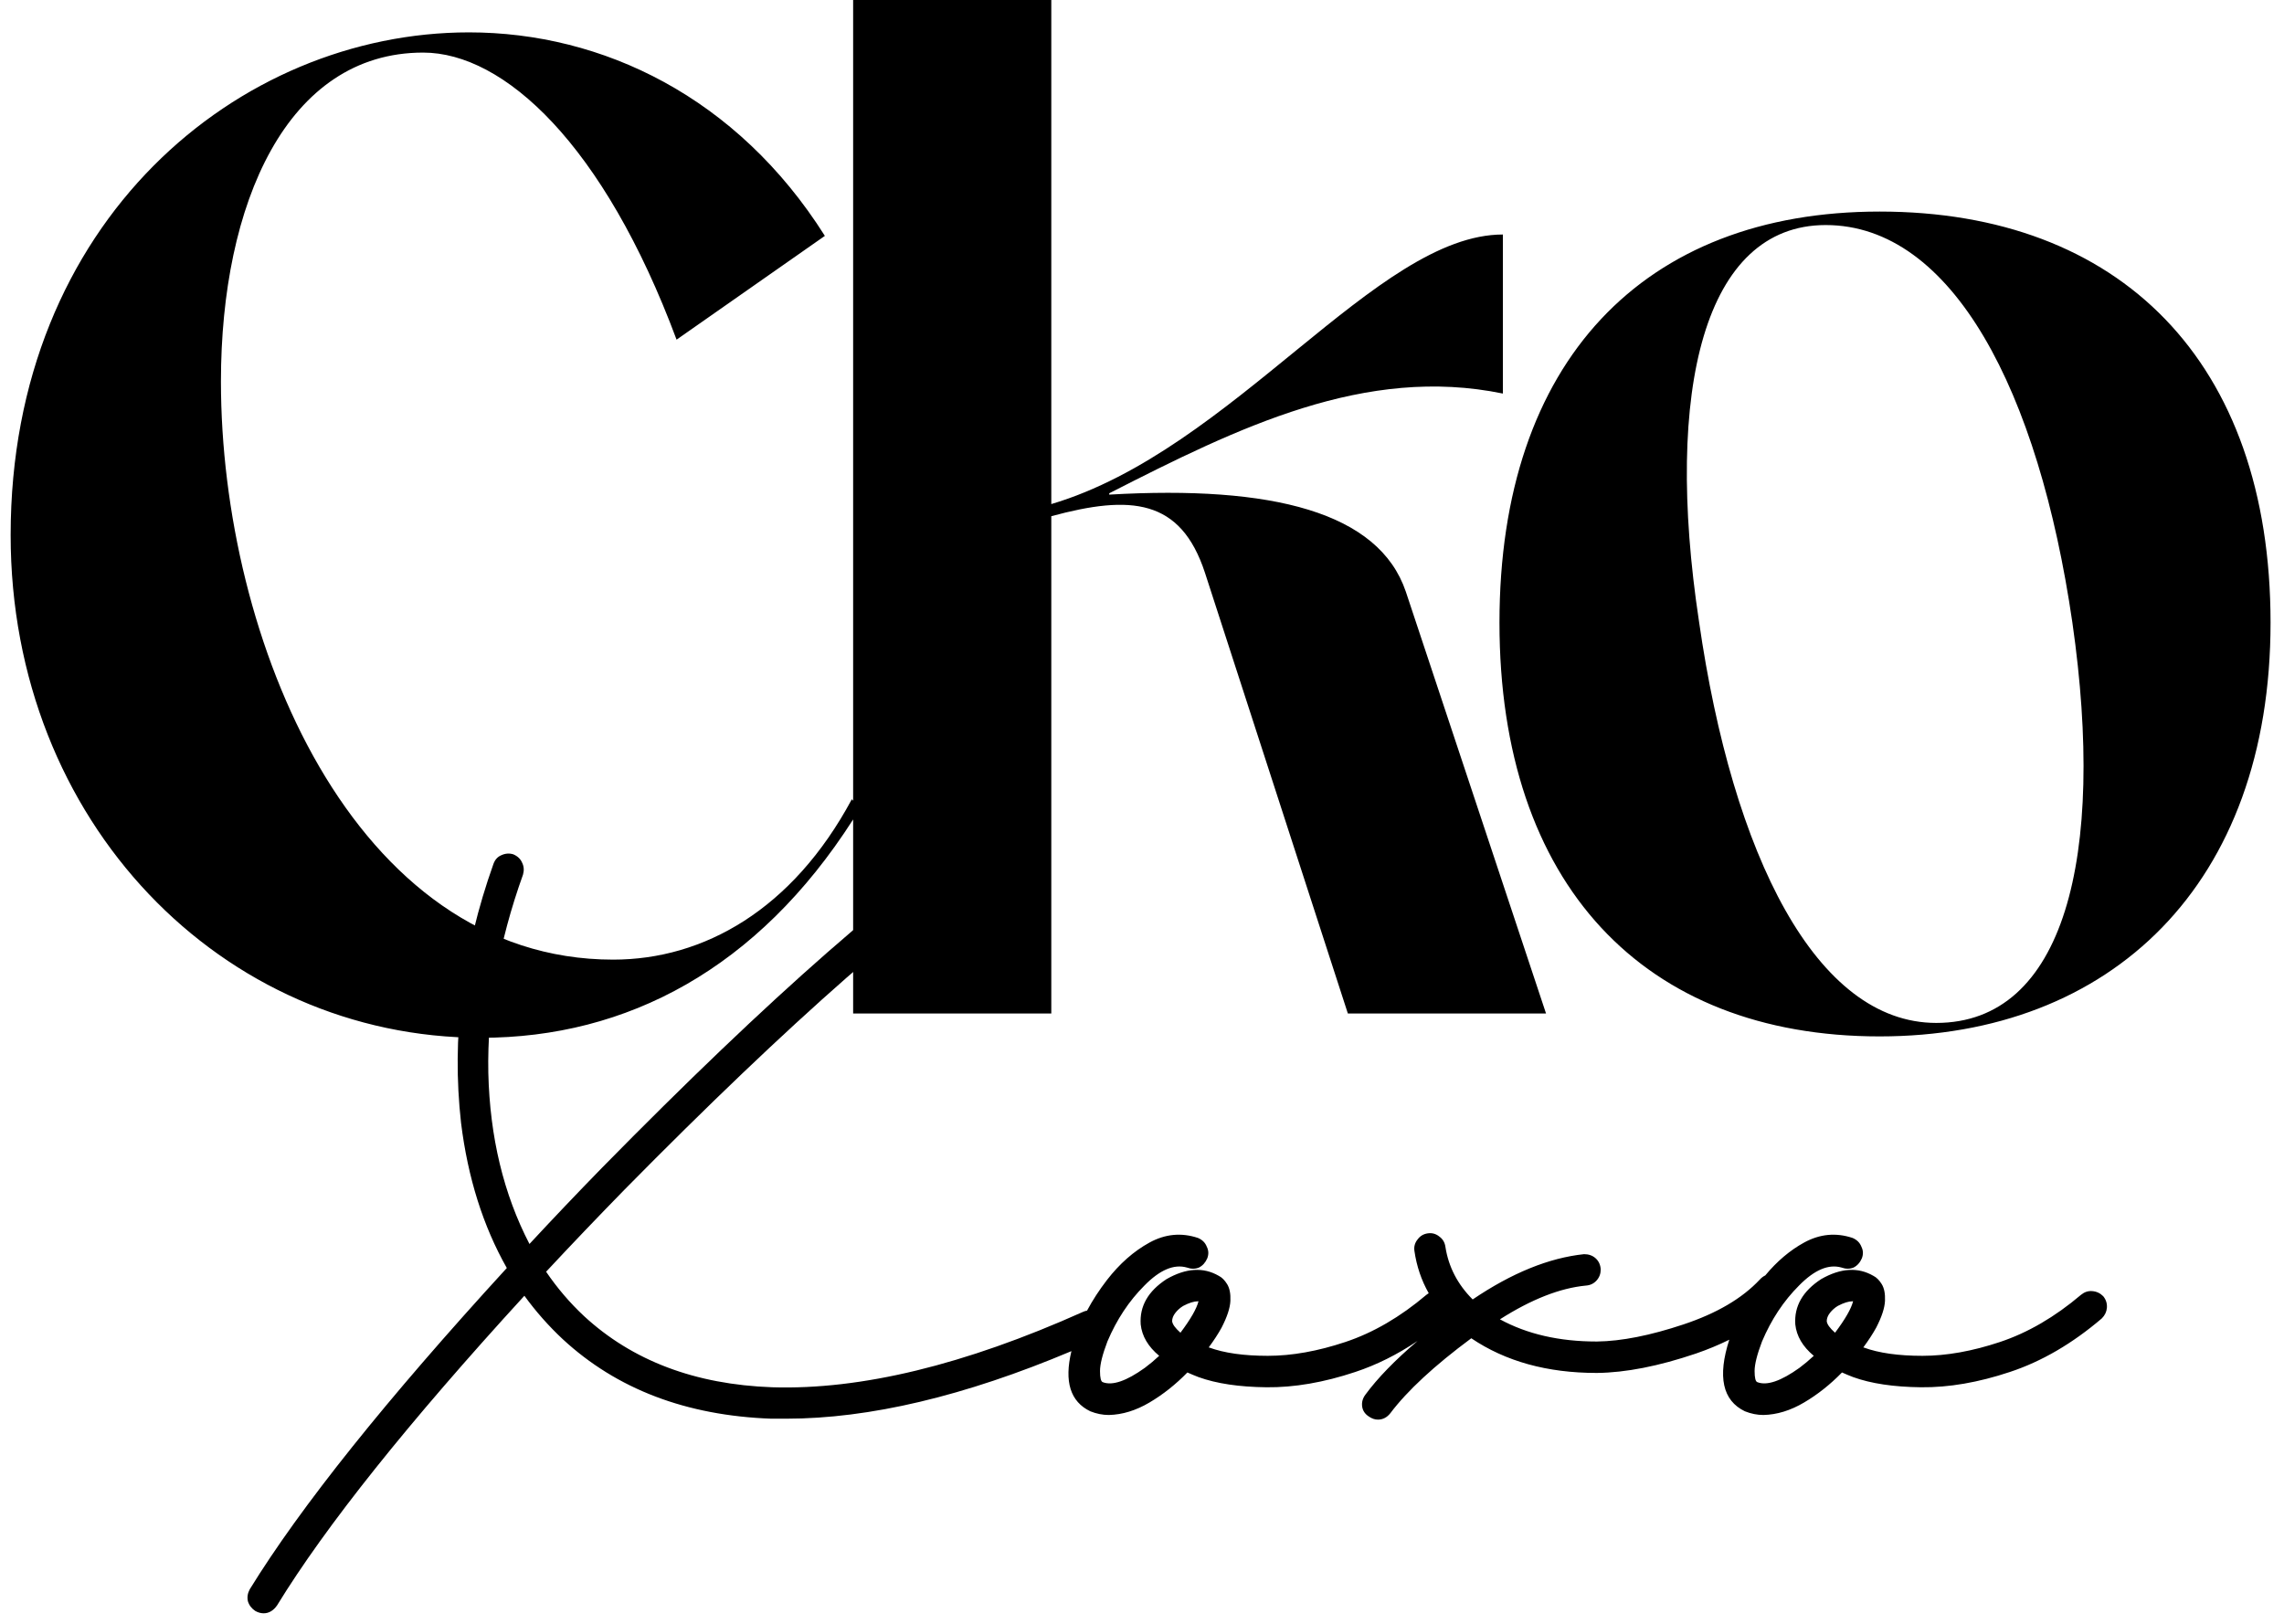
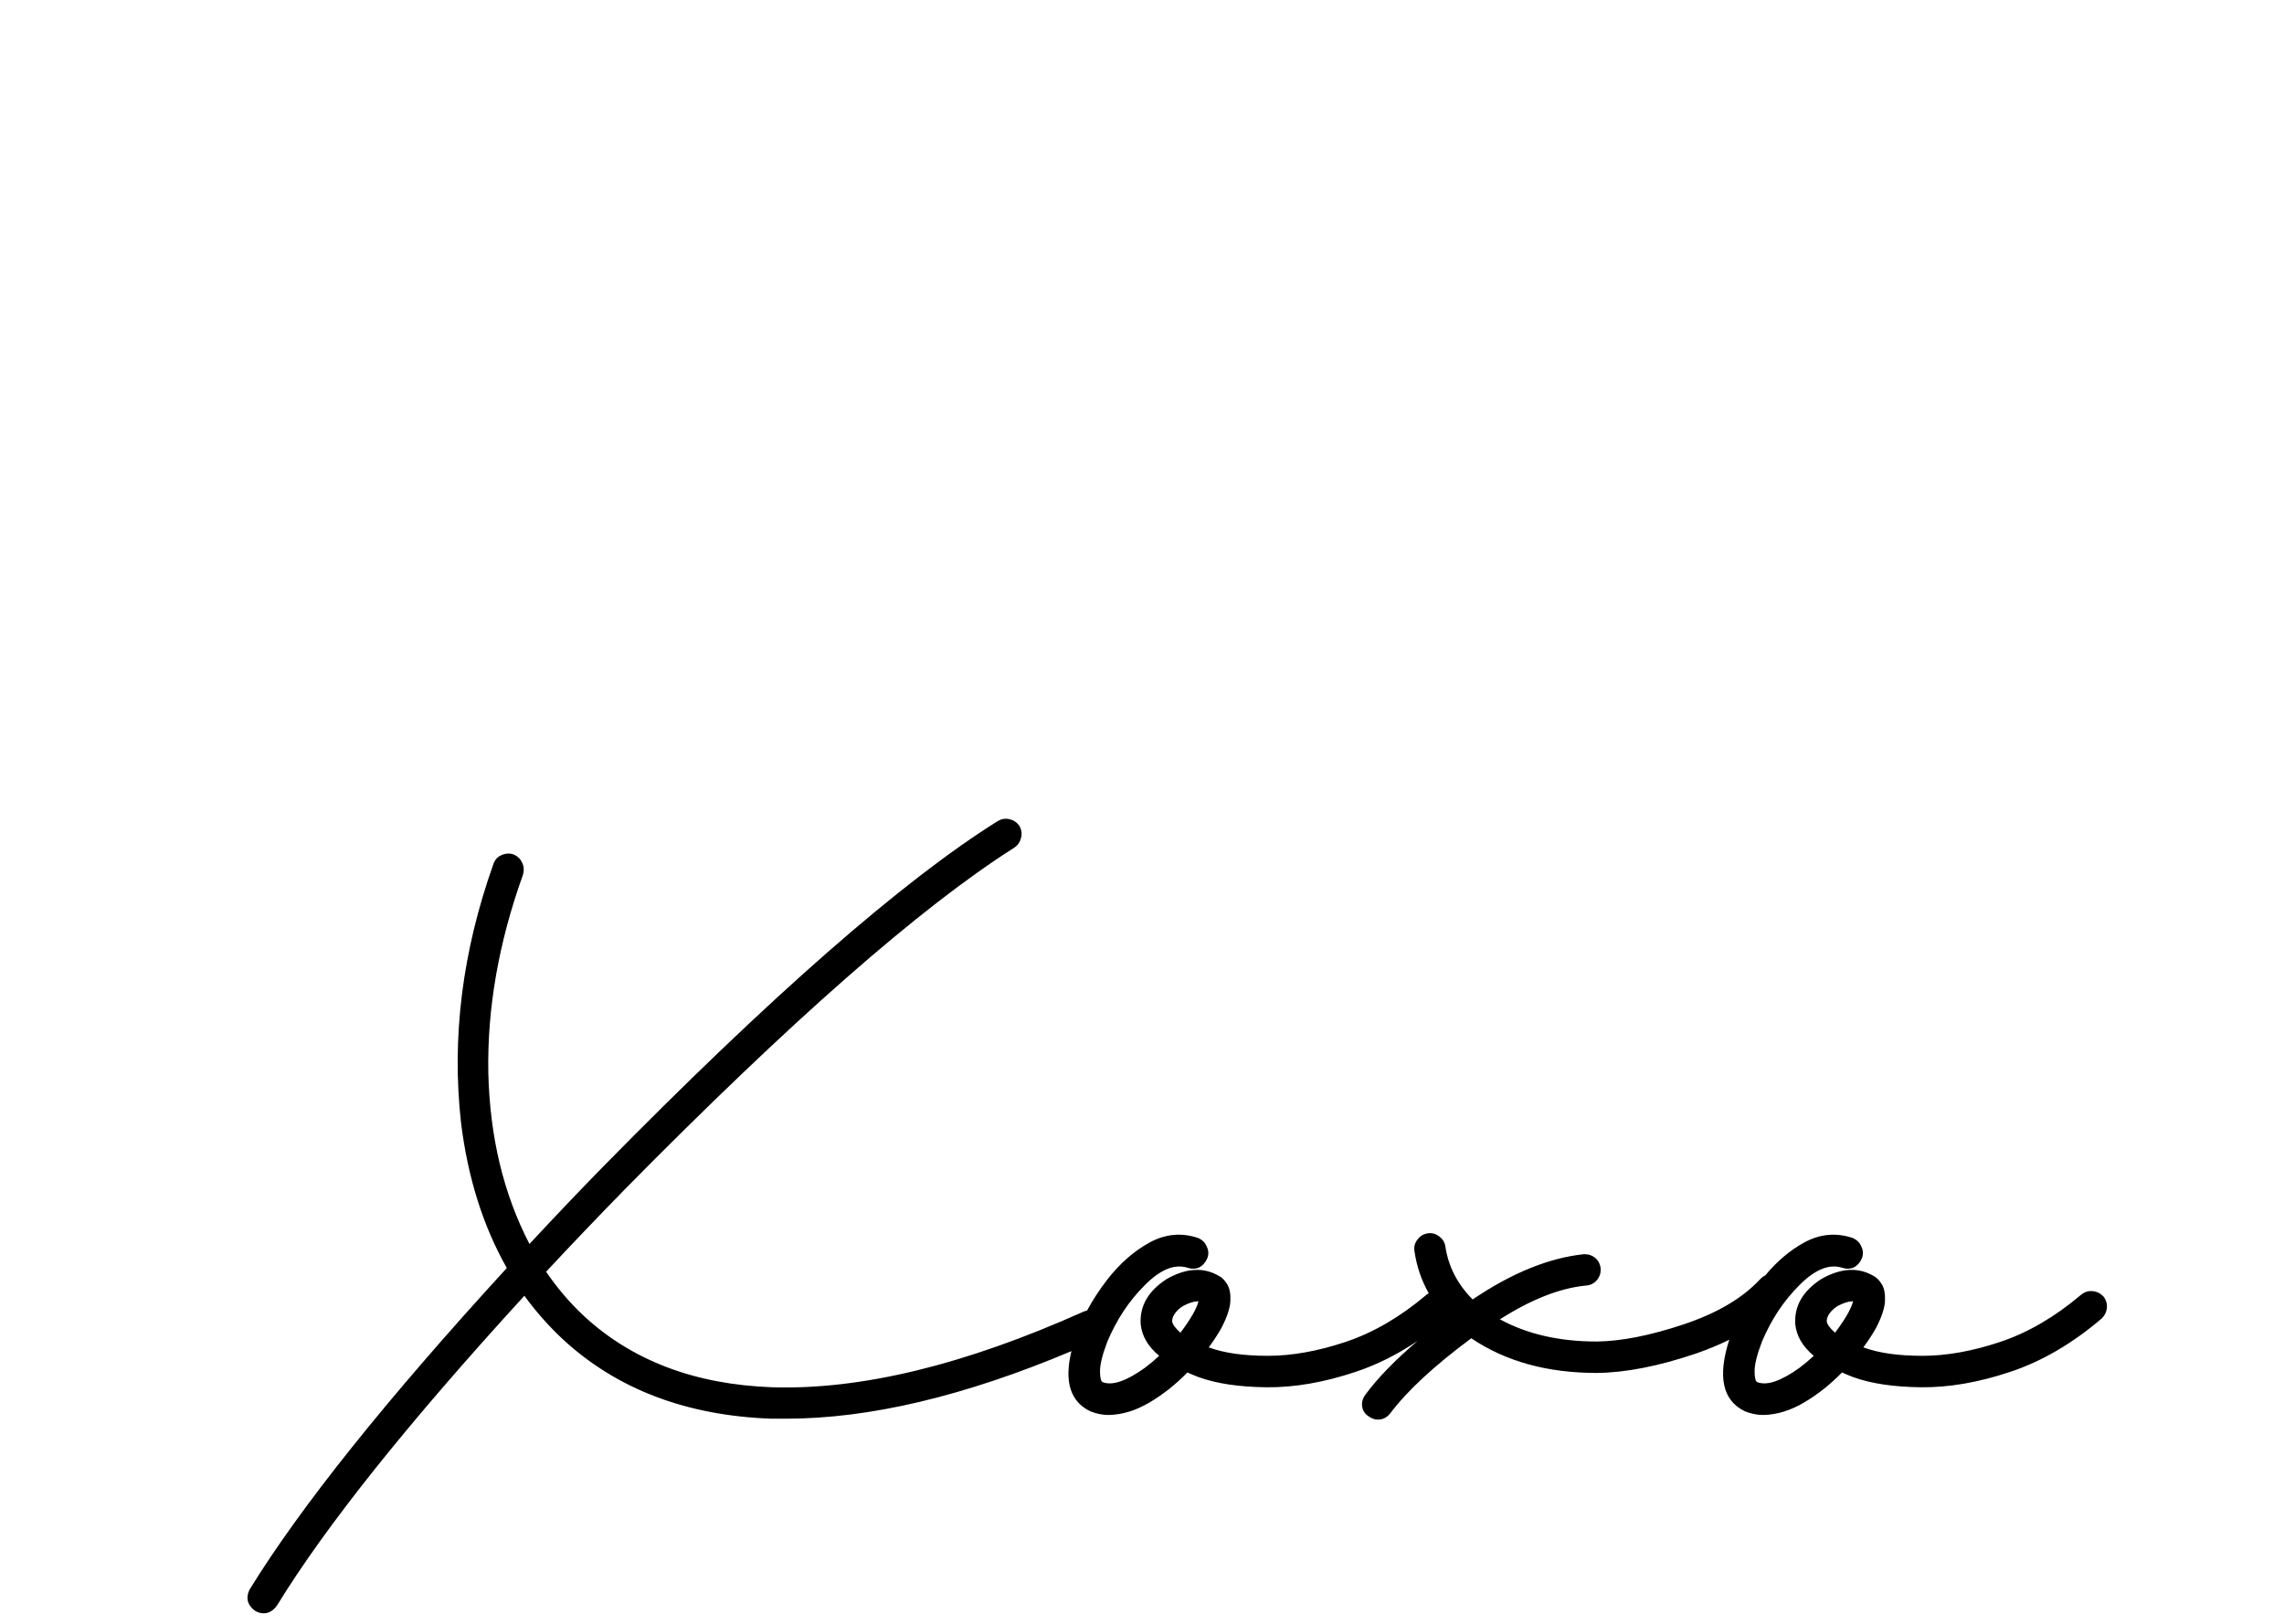
<svg xmlns="http://www.w3.org/2000/svg" width="135" height="96" viewBox="0 0 135 96" fill="none">
-   <path d="M62.139 29.801C72.895 26.613 81.341 13.864 88.831 13.864V23.267C80.704 21.593 73.214 25.259 65.564 29.163V29.242C75.206 28.684 81.5 30.279 83.094 34.98L91.381 59.919H79.668L71.222 33.864C69.787 29.482 66.84 29.243 62.139 30.518V59.919H50.426V48.446C44.799 57.249 37.075 61.355 28.436 61.355C13.138 61.355 0.629 48.606 0.629 31.635C0.629 13.069 14.094 1.914 27.72 1.914C35.608 1.914 43.576 5.739 48.755 13.945L39.99 20.081C35.688 8.528 29.791 3.11 25.011 3.109C16.963 3.109 13.059 12.033 13.059 22.551C13.059 37.77 20.867 56.734 36.245 56.734C41.584 56.734 46.843 53.786 50.349 47.252L50.426 47.342V0H62.139V29.801ZM111.099 12.508C125.281 12.508 134.205 21.353 134.205 36.81C134.205 52.268 124.803 61.272 111.099 61.273C97.155 61.273 88.629 52.268 88.629 36.81C88.629 21.353 97.155 12.508 111.099 12.508ZM107.911 13.305C100.74 13.305 98.349 23.026 100.421 36.73C102.413 50.594 107.353 60.475 114.444 60.476C122.014 60.476 124.484 50.675 122.492 36.81C120.5 23.106 115.401 13.305 107.911 13.305Z" fill="black" />
  <path d="M58.978 48.54C59.196 48.413 59.425 48.376 59.661 48.431C59.916 48.486 60.116 48.623 60.262 48.841C60.389 49.078 60.417 49.315 60.344 49.552C60.289 49.788 60.153 49.98 59.935 50.125C54.396 53.641 46.726 60.373 36.925 70.32C35.322 71.96 33.773 73.582 32.279 75.185C32.935 76.15 33.682 77.025 34.52 77.808C37.38 80.449 41.088 81.852 45.643 82.016C50.889 82.18 57.011 80.695 64.006 77.562C64.088 77.524 64.17 77.498 64.252 77.484C64.58 76.871 64.972 76.268 65.428 75.676C66.175 74.71 67.013 73.972 67.942 73.462C68.871 72.952 69.828 72.861 70.812 73.189C71.067 73.298 71.239 73.471 71.33 73.708C71.44 73.927 71.449 74.155 71.358 74.392C71.248 74.646 71.085 74.828 70.866 74.938C70.648 75.029 70.41 75.029 70.155 74.938C69.39 74.719 68.553 75.075 67.642 76.004C66.731 76.915 66.002 78.016 65.455 79.31C65.164 80.075 65.018 80.658 65.018 81.059C65.018 81.459 65.073 81.678 65.182 81.715C65.747 81.934 66.576 81.651 67.669 80.867C67.96 80.649 68.243 80.412 68.516 80.157C67.86 79.611 67.496 78.991 67.423 78.299C67.35 77.224 67.86 76.332 68.953 75.621C70.101 74.965 71.13 74.901 72.041 75.43C72.223 75.521 72.388 75.685 72.533 75.922C72.679 76.159 72.743 76.487 72.725 76.905C72.707 77.324 72.533 77.853 72.205 78.49C72.005 78.855 71.749 79.246 71.44 79.665H71.467C72.36 79.993 73.517 80.157 74.938 80.157C76.359 80.157 77.889 79.884 79.528 79.337C81.168 78.79 82.762 77.862 84.311 76.55C84.355 76.514 84.4 76.483 84.447 76.455C84.015 75.694 83.733 74.861 83.602 73.955C83.565 73.7 83.629 73.472 83.793 73.272C83.939 73.072 84.139 72.953 84.394 72.916C84.649 72.88 84.877 72.944 85.077 73.108C85.278 73.253 85.396 73.454 85.433 73.709C85.615 74.893 86.152 75.932 87.045 76.824C89.359 75.258 91.554 74.365 93.631 74.147C93.904 74.147 94.132 74.228 94.314 74.392C94.496 74.556 94.596 74.775 94.614 75.048C94.614 75.303 94.532 75.522 94.368 75.704C94.204 75.886 93.995 75.986 93.74 76.004C92.21 76.15 90.516 76.815 88.657 77.999C90.26 78.874 92.164 79.311 94.368 79.311H94.396C95.835 79.293 97.538 78.956 99.506 78.3C101.473 77.644 102.976 76.761 104.015 75.65C104.115 75.54 104.224 75.458 104.34 75.403C105.03 74.57 105.794 73.923 106.633 73.462C107.562 72.952 108.519 72.861 109.503 73.189C109.758 73.298 109.931 73.471 110.022 73.708C110.131 73.927 110.14 74.155 110.049 74.392C109.94 74.646 109.776 74.828 109.558 74.938C109.339 75.029 109.102 75.029 108.847 74.938C108.082 74.719 107.244 75.075 106.333 76.004C105.422 76.915 104.693 78.016 104.147 79.31C103.855 80.075 103.709 80.658 103.709 81.059C103.709 81.459 103.764 81.678 103.873 81.715C104.438 81.934 105.267 81.651 106.361 80.867C106.652 80.649 106.934 80.412 107.207 80.157C106.551 79.611 106.187 78.991 106.114 78.299C106.042 77.224 106.552 76.332 107.645 75.621C108.792 74.965 109.822 74.901 110.733 75.43C110.915 75.521 111.079 75.685 111.225 75.922C111.37 76.159 111.434 76.487 111.416 76.905C111.398 77.324 111.225 77.853 110.897 78.49C110.696 78.855 110.441 79.246 110.131 79.665H110.158C111.051 79.993 112.208 80.157 113.629 80.157C115.05 80.157 116.58 79.884 118.22 79.337C119.859 78.79 121.454 77.862 123.002 76.55C123.203 76.386 123.422 76.313 123.658 76.331C123.913 76.349 124.132 76.45 124.314 76.632C124.478 76.832 124.551 77.061 124.532 77.316C124.514 77.552 124.414 77.761 124.233 77.944C122.484 79.437 120.671 80.494 118.794 81.113C116.936 81.733 115.187 82.034 113.547 82.016C111.926 81.998 110.587 81.797 109.53 81.414C109.294 81.323 109.075 81.232 108.874 81.141C108.182 81.851 107.435 82.444 106.633 82.917C105.831 83.391 105.03 83.637 104.229 83.655C103.864 83.655 103.5 83.582 103.136 83.437C101.815 82.801 101.508 81.391 102.213 79.204C101.605 79.506 100.949 79.779 100.244 80.022C98.04 80.769 96.09 81.151 94.396 81.169H94.368C91.454 81.169 88.985 80.486 86.963 79.119C84.777 80.741 83.183 82.217 82.181 83.547C81.98 83.802 81.734 83.929 81.442 83.929C81.261 83.929 81.079 83.866 80.897 83.738C80.678 83.593 80.55 83.401 80.514 83.164C80.477 82.909 80.541 82.672 80.705 82.453C81.424 81.474 82.452 80.416 83.788 79.278C82.588 80.085 81.36 80.698 80.103 81.113C78.245 81.733 76.495 82.034 74.856 82.016C73.234 81.998 71.896 81.797 70.839 81.414C70.602 81.323 70.383 81.232 70.183 81.141C69.49 81.851 68.743 82.444 67.942 82.917C67.14 83.391 66.339 83.637 65.537 83.655C65.173 83.655 64.809 83.582 64.445 83.437C63.265 82.869 62.893 81.684 63.329 79.88C57.014 82.542 51.392 83.874 46.462 83.874H45.588C40.56 83.692 36.451 82.125 33.263 79.174C32.425 78.391 31.669 77.535 30.995 76.606C24.127 84.111 19.254 90.214 16.375 94.914C16.157 95.224 15.892 95.379 15.582 95.379C15.418 95.379 15.255 95.333 15.091 95.242C14.873 95.097 14.726 94.906 14.653 94.669C14.599 94.432 14.635 94.195 14.763 93.958C17.769 89.076 22.833 82.745 29.956 74.966C28.553 72.488 27.652 69.628 27.251 66.385C26.686 61.357 27.324 56.256 29.164 51.082C29.255 50.827 29.41 50.654 29.628 50.563C29.865 50.453 30.102 50.435 30.339 50.508C30.594 50.617 30.767 50.782 30.859 51C30.968 51.219 30.986 51.455 30.913 51.71C29.474 55.718 28.791 59.626 28.863 63.434C28.954 67.223 29.765 70.594 31.295 73.545C32.68 72.051 34.111 70.548 35.586 69.036C45.533 58.907 53.33 52.075 58.978 48.54ZM70.812 76.933C70.575 76.933 70.283 77.024 69.937 77.206C69.755 77.316 69.6 77.453 69.473 77.616C69.345 77.78 69.281 77.944 69.281 78.108C69.3 78.29 69.463 78.518 69.773 78.791C70.374 77.99 70.73 77.37 70.839 76.933H70.812ZM109.503 76.933C109.266 76.933 108.974 77.024 108.628 77.206C108.446 77.316 108.292 77.453 108.164 77.616C108.037 77.78 107.973 77.944 107.973 78.108C107.991 78.29 108.154 78.518 108.464 78.791C109.065 77.99 109.421 77.37 109.53 76.933H109.503Z" fill="black" />
</svg>